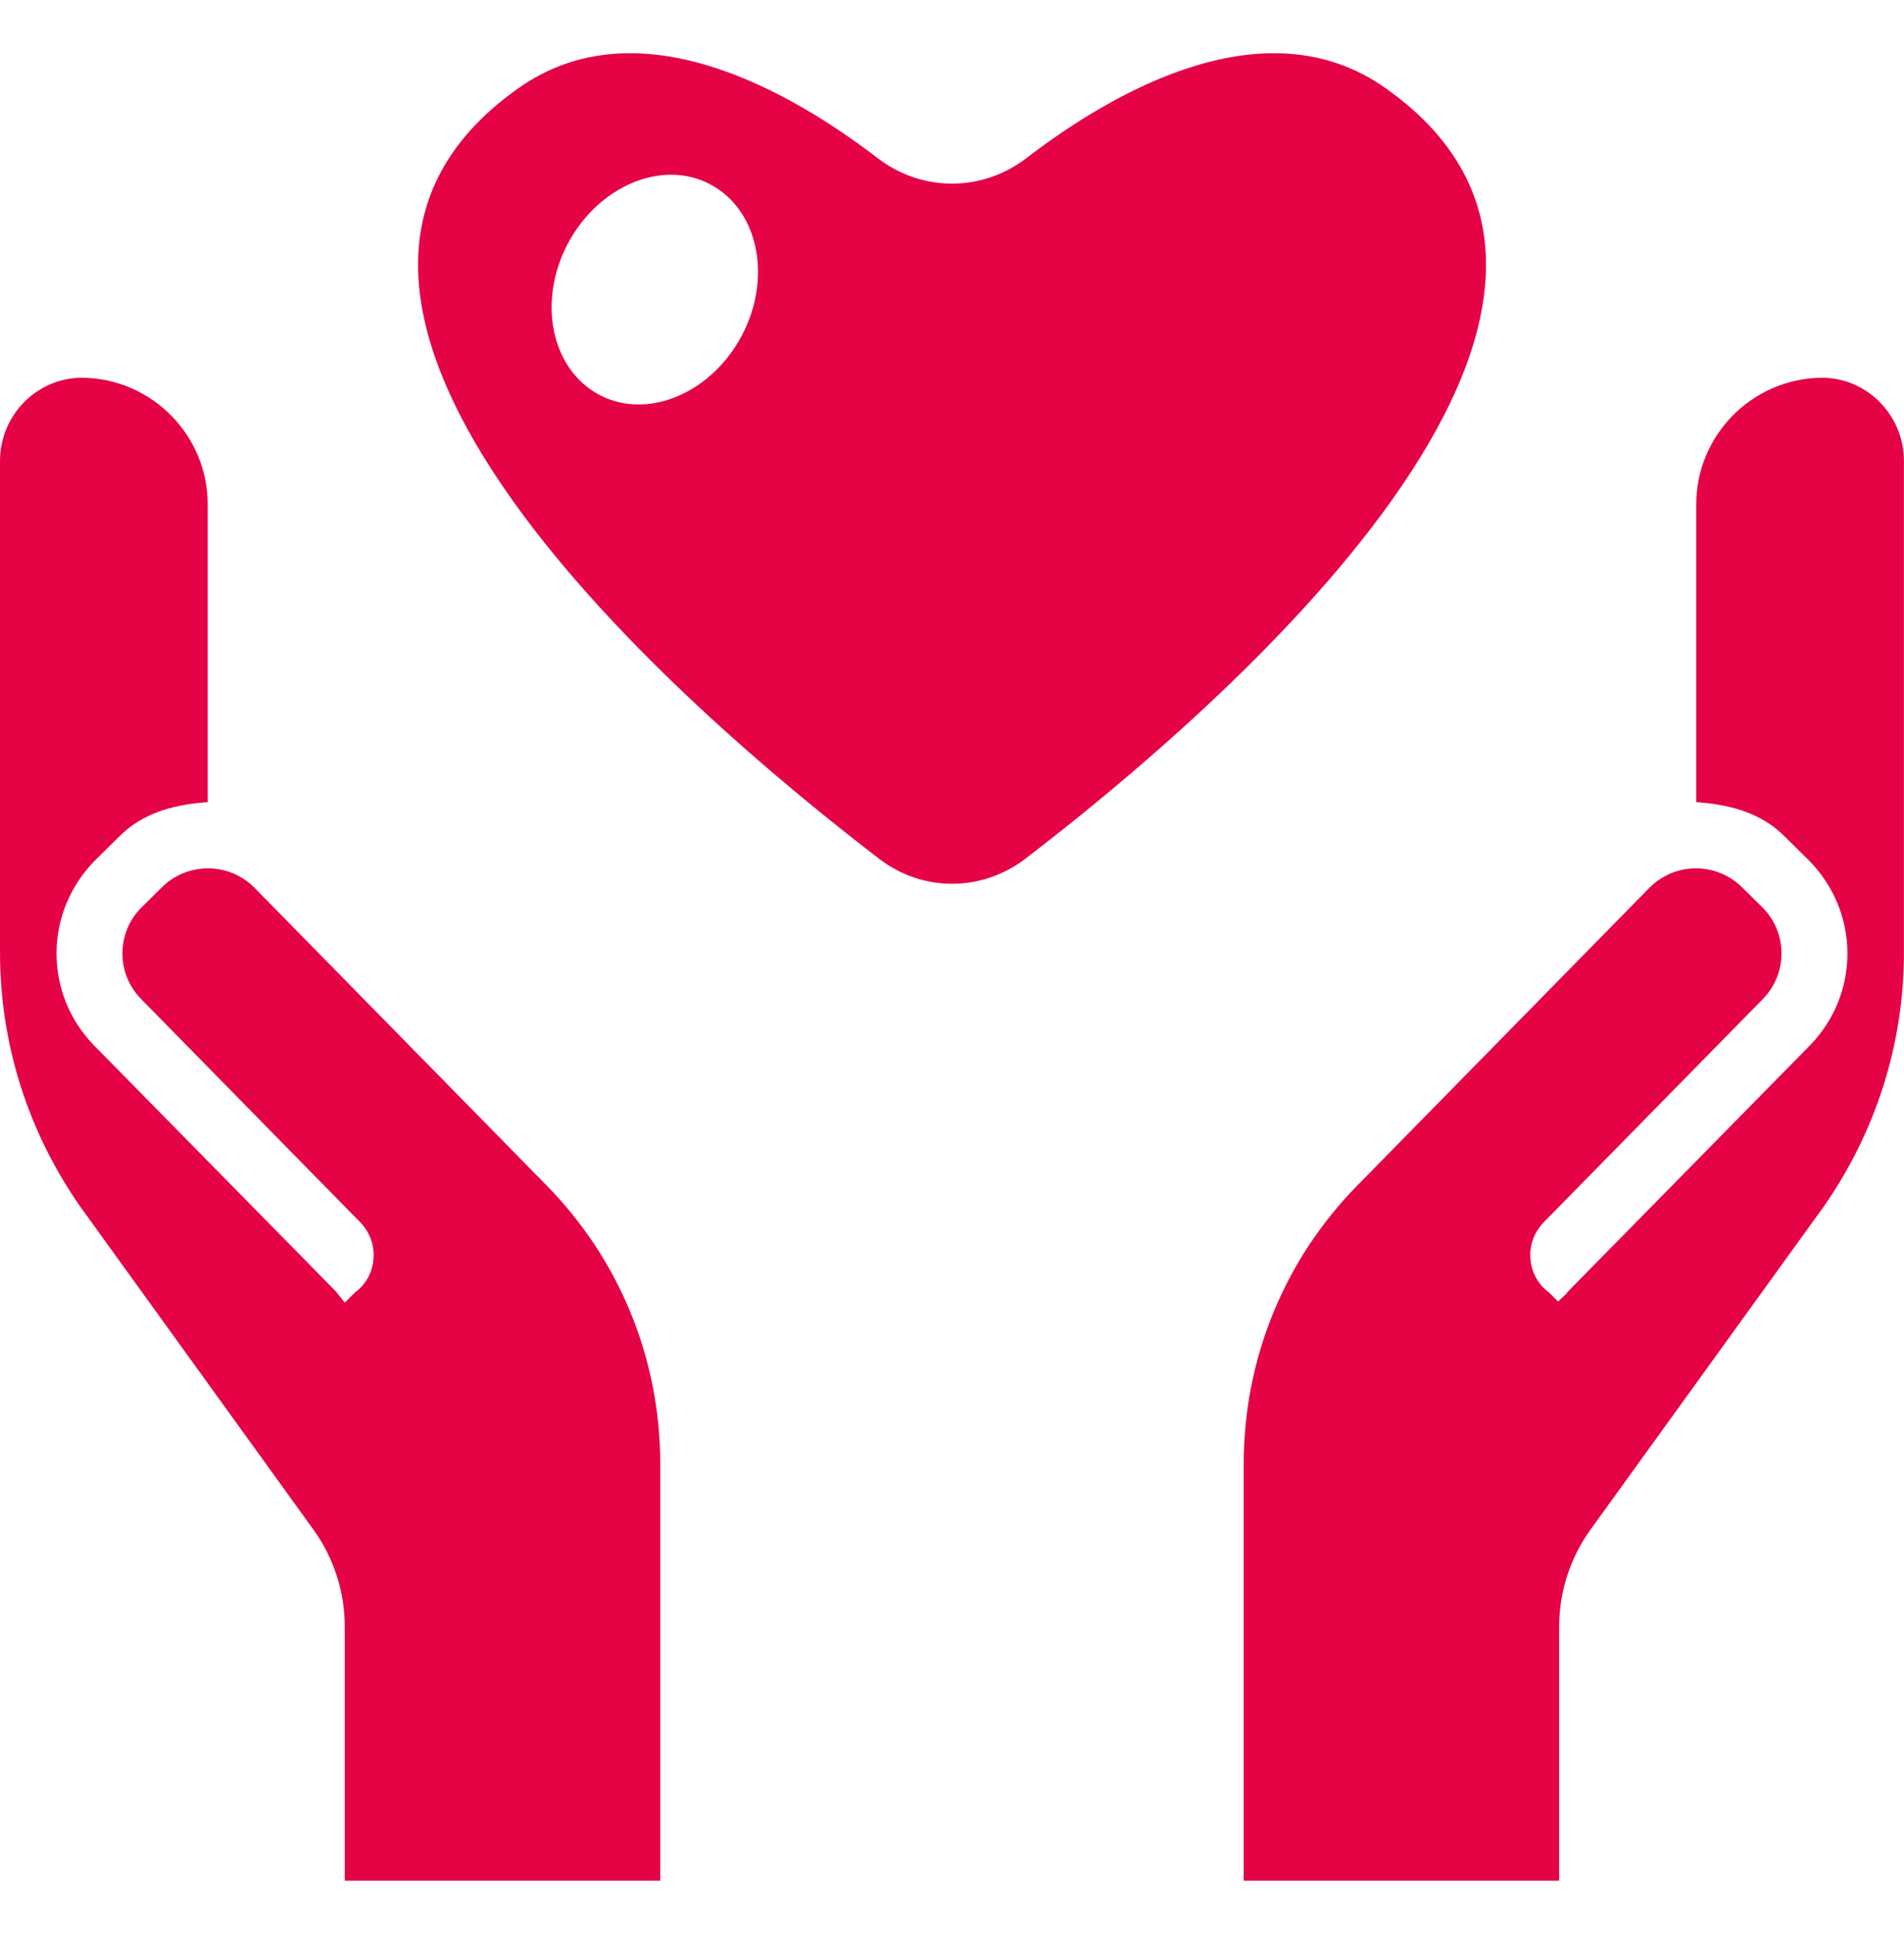
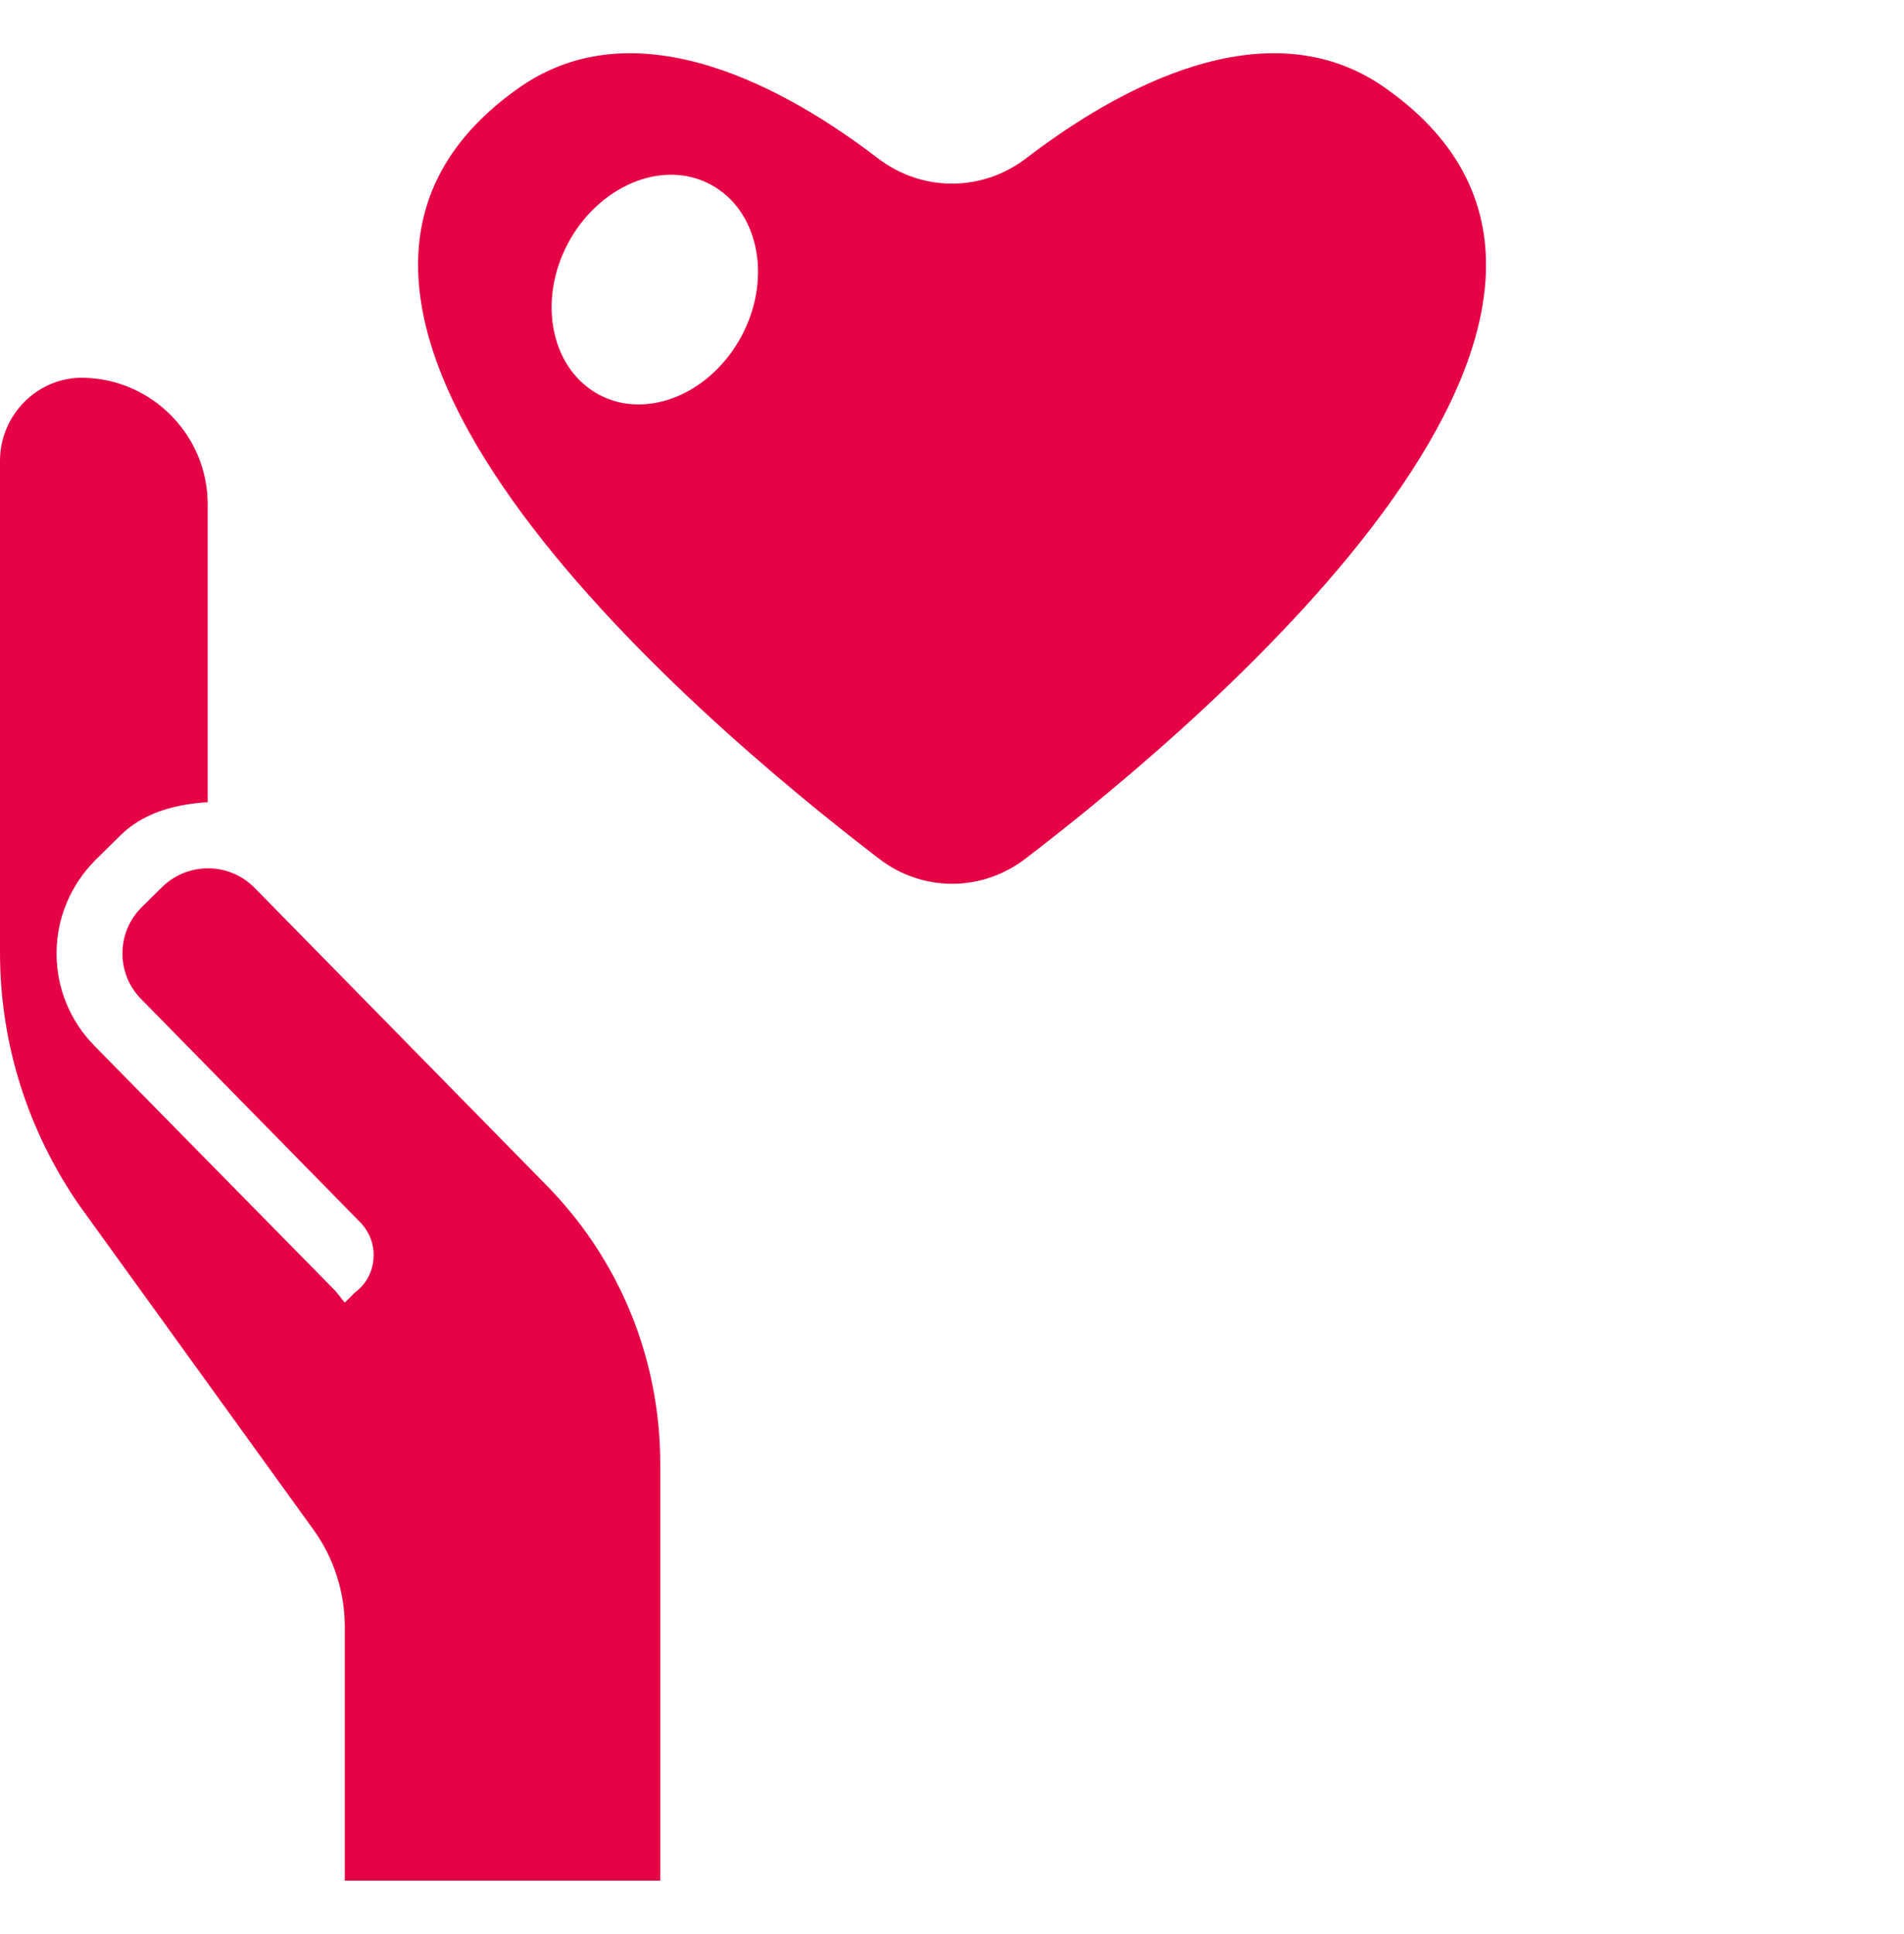
<svg xmlns="http://www.w3.org/2000/svg" width="64" height="65" viewBox="0 0 64 65" fill="none">
  <g id="ã»ãã">
    <g id="Group">
      <path id="Vector" d="M8.527 29.808C8.211 29.503 7.818 29.295 7.384 29.217C6.686 29.089 5.947 29.316 5.445 29.817L4.756 30.497C4.342 30.91 4.116 31.462 4.116 32.043C4.116 32.624 4.342 33.175 4.756 33.588L12.111 41.082C12.426 41.407 12.593 41.85 12.554 42.303C12.525 42.756 12.298 43.169 11.934 43.435L11.652 43.717L11.586 43.777L11.284 43.396L3.18 35.154C2.364 34.327 1.901 33.224 1.901 32.043C1.901 30.871 2.364 29.768 3.18 28.931L4.051 28.073C4.788 27.346 5.792 27.055 6.824 26.972C6.857 26.97 6.889 26.963 6.922 26.963H6.957H6.958H6.981V16.949C6.981 14.639 5.125 12.75 2.819 12.696C1.27 12.66 0 13.939 0 15.489V32.004C0 35.076 0.935 38.02 2.688 40.54L10.533 51.405C11.22 52.356 11.589 53.499 11.589 54.673V63.14V63.161V63.187V63.207H22.194V52.868V52.61V52.566V52.543V49.205C22.194 45.68 20.835 42.343 18.364 39.831L8.527 29.808Z" fill="#E50346" />
-       <path id="Vector_2" d="M61.179 12.696C58.873 12.75 57.017 14.639 57.017 16.949V26.963H57.04H57.041H57.076C57.109 26.963 57.141 26.97 57.174 26.972C58.206 27.055 59.21 27.346 59.947 28.073L60.818 28.931C61.634 29.768 62.098 30.871 62.098 32.043C62.098 33.224 61.634 34.327 60.818 35.154L52.714 43.396L52.631 43.501L52.372 43.742L52.371 43.742L52.065 43.435C51.7 43.169 51.473 42.756 51.444 42.303C51.405 41.85 51.572 41.407 51.887 41.082L59.243 33.589C59.656 33.175 59.882 32.624 59.882 32.043C59.882 31.462 59.656 30.91 59.243 30.497L58.553 29.818C58.051 29.316 57.313 29.089 56.614 29.217C56.18 29.296 55.787 29.503 55.471 29.808L45.634 39.831C43.163 42.342 41.805 45.68 41.805 49.205V52.543V52.566V52.61V52.868V63.154V63.187V63.207H52.409V63.184V63.14V54.672C52.409 53.499 52.778 52.356 53.465 51.405L61.31 40.54C63.063 38.02 63.998 35.076 63.998 32.004V15.49C63.998 13.939 62.728 12.66 61.179 12.696Z" fill="#E50346" />
      <path id="Vector_3" d="M46.575 2.964C42.568 0.126 37.476 3.034 34.498 5.316C33.009 6.457 30.992 6.457 29.503 5.316C26.526 3.034 21.434 0.126 17.426 2.964C7.117 10.241 23.131 23.946 29.545 28.858C31.006 29.984 32.996 29.984 34.47 28.858C40.884 23.946 56.884 10.241 46.575 2.964ZM20.153 13.274C18.54 12.425 18.053 10.157 19.082 8.196C20.112 6.248 22.254 5.343 23.868 6.192C25.483 7.041 25.969 9.309 24.939 11.271C23.91 13.218 21.768 14.123 20.153 13.274Z" fill="#E50346" />
    </g>
  </g>
</svg>